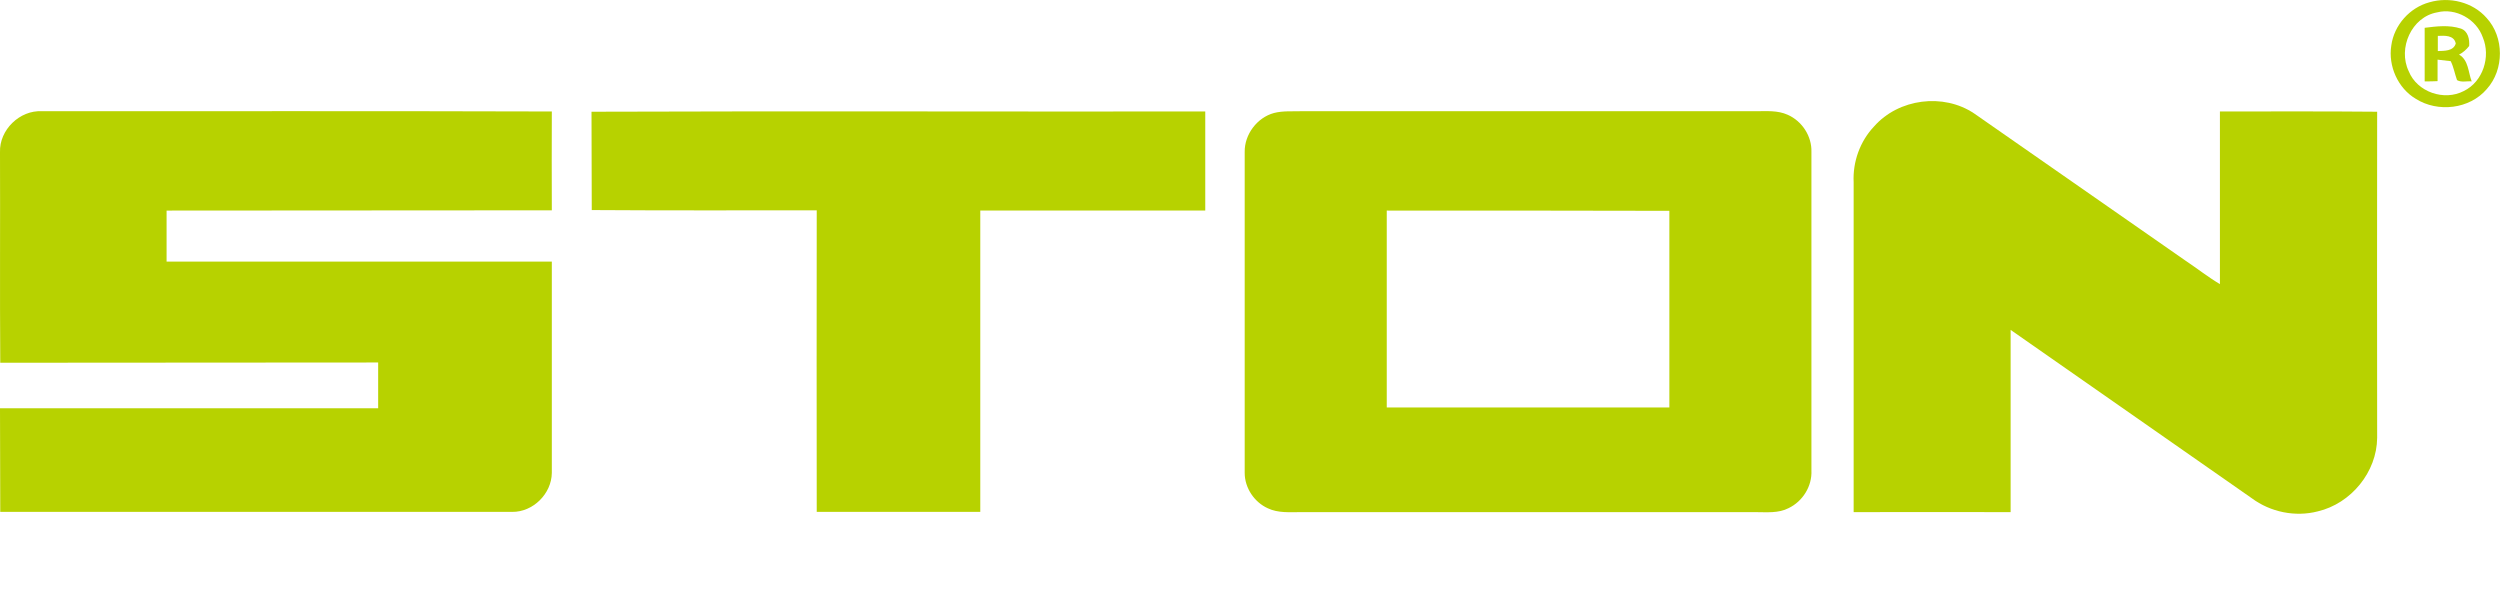
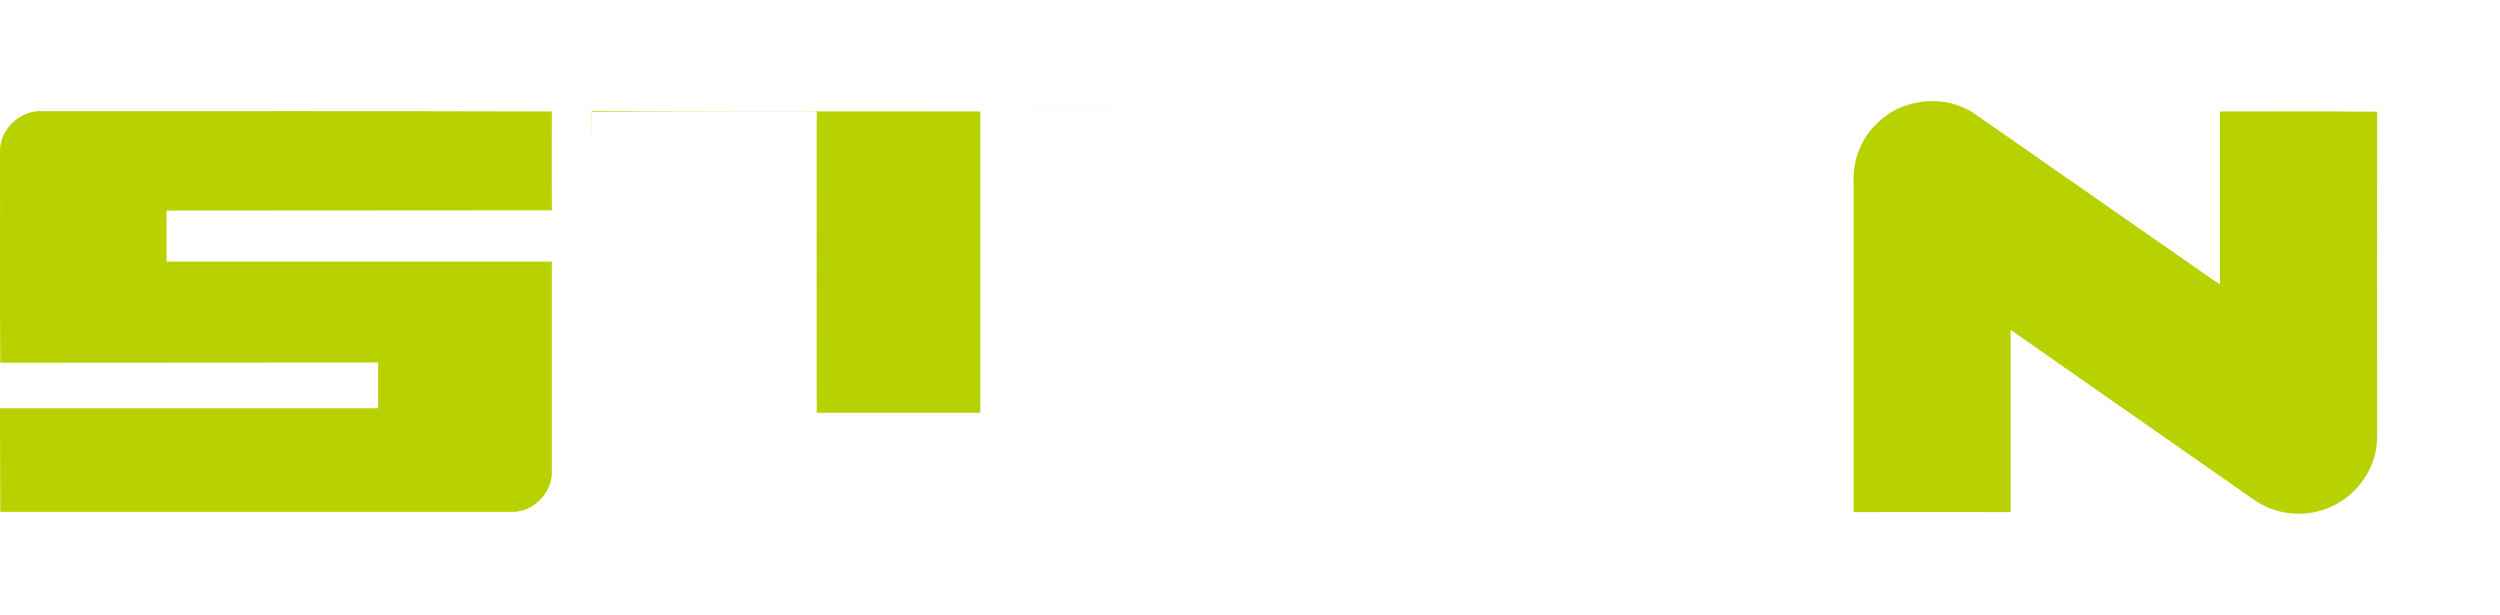
<svg xmlns="http://www.w3.org/2000/svg" version="1.1" id="图层_1" x="0px" y="0px" viewBox="0 0 989 243.2" style="enable-background:new 0 0 989 243.2;" xml:space="preserve">
  <style type="text/css">
	.st0{fill:#b7d200;}
	.st1{fill:#b7d200;}
</style>
  <g>
    <g>
-       <path class="st0" d="M961.1,0.9c7.9-2.3,17.1-0.1,22.6,6.2c7,7.6,7,20.4,0.1,28.1c-6.8,8-19.4,9.4-28.1,3.9    c-7.1-4.2-11-13-9.7-21.1C947.1,9.9,953.3,3,961.1,0.9z M964.1,4.9c-10.1,1.8-15.6,14.2-11.2,23.3c3.3,8.2,14,11.9,21.8,7.8    c7.6-3.7,10.7-13.6,7.5-21.2C979.7,7.6,971.5,3,964.1,4.9z" />
-     </g>
+       </g>
    <g>
-       <path class="st0" d="M959.2,11c4.7-0.6,9.7-1.2,14.3,0.3c2.9,1,3.5,4.3,3.3,6.9c-1.1,1.4-2.4,2.6-4,3.4c3.8,2.2,3.6,7,5,10.6    c-1.9-0.2-4.1,0.5-5.8-0.5c-0.9-2.5-1.3-5.1-2.5-7.5c-1.8-0.2-3.5-0.4-5.2-0.6c0,2.8,0,5.6,0,8.5c-1.7,0.1-3.4,0.1-5.1,0.1    C959.2,25.1,959.2,18.1,959.2,11z M964.4,14.2c0,2,0,4,0,6c2.5-0.1,6.2,0.1,7.1-3C970.8,13.8,967,14.1,964.4,14.2z" />
-     </g>
+       </g>
  </g>
  <g>
    <path class="st1" d="M741.4,50c9.7-11,27.4-13.3,39.6-5.1c27.9,19.4,55.8,38.9,83.7,58.3c4.5,3,8.8,6.4,13.5,9.2   c0-22.8,0-45.5,0-68.3c20.7,0,41.4-0.1,62.2,0.1c-0.1,43,0,86,0,129c-0.1,13.5-10.3,26-23.5,29.1c-8.9,2.3-18.7,0.3-26.1-5.2   c-31.8-22.2-63.6-44.4-95.4-66.6c0,24,0,48.1,0,72.1c-20.7-0.1-41.4,0-62.1,0c0-43.5,0-87,0-130.5C732.9,64.1,735.8,55.9,741.4,50z   " />
    <path class="st1" d="M0,60.2c-0.3-8.8,7.8-16.7,16.6-16.2c67.2,0,134.5-0.1,201.7,0.1c-0.1,13,0,26.1,0,39.1   c-50.8,0.1-101.6,0-152.4,0.1c0,6.7,0,13.5,0,20.2c50.8,0,101.6,0,152.4,0c0,27.9,0,55.8,0,83.6c-0.1,8.2-7.4,15.5-15.7,15.4   c-67.5,0-135,0-202.5,0c-0.1-13.7,0-27.4-0.1-41c49.9,0,99.7,0,149.6,0c0-6,0-12.1,0-18.1c-49.8,0.1-99.7,0-149.5,0.1   C-0.1,115.7,0.1,88,0,60.2z" />
-     <path class="st1" d="M234,44.2c80.9-0.3,161.9,0,242.8-0.1c0,13.1,0,26.2,0,39.2c-29.7,0-59.3,0-89,0c0,39.8,0,79.5,0,119.2   c-21.6,0-43.1,0-64.7,0c-0.1-39.8,0-79.5,0-119.3c-29.7,0-59.3,0.1-89-0.1C234,70.2,234.1,57.2,234,44.2z" />
+     <path class="st1" d="M234,44.2c80.9-0.3,161.9,0,242.8-0.1c-29.7,0-59.3,0-89,0c0,39.8,0,79.5,0,119.2   c-21.6,0-43.1,0-64.7,0c-0.1-39.8,0-79.5,0-119.3c-29.7,0-59.3,0.1-89-0.1C234,70.2,234.1,57.2,234,44.2z" />
    <g>
-       <path class="st1" d="M504,44.7c3.5-0.9,7.1-0.6,10.6-0.7c60,0,120,0,180,0c4.2,0,8.6-0.4,12.6,1.4c5.7,2.5,9.6,8.5,9.4,14.7    c0,42,0,84,0,126c0.3,6.2-3.4,12.2-9,14.9c-4,2.1-8.7,1.6-13.1,1.6c-60,0-120,0-180,0c-4.3,0-8.9,0.4-12.9-1.5    c-5.4-2.4-9.2-8.1-9.2-14c0-42.3,0-84.7,0-127C492.3,53.2,497.3,46.5,504,44.7z M548.6,83.3c0,26,0,51.9,0,77.9    c37.2,0,74.5,0,111.8,0c0-25.9,0-51.9,0-77.8C623.2,83.3,585.9,83.3,548.6,83.3z" />
-     </g>
+       </g>
  </g>
</svg>